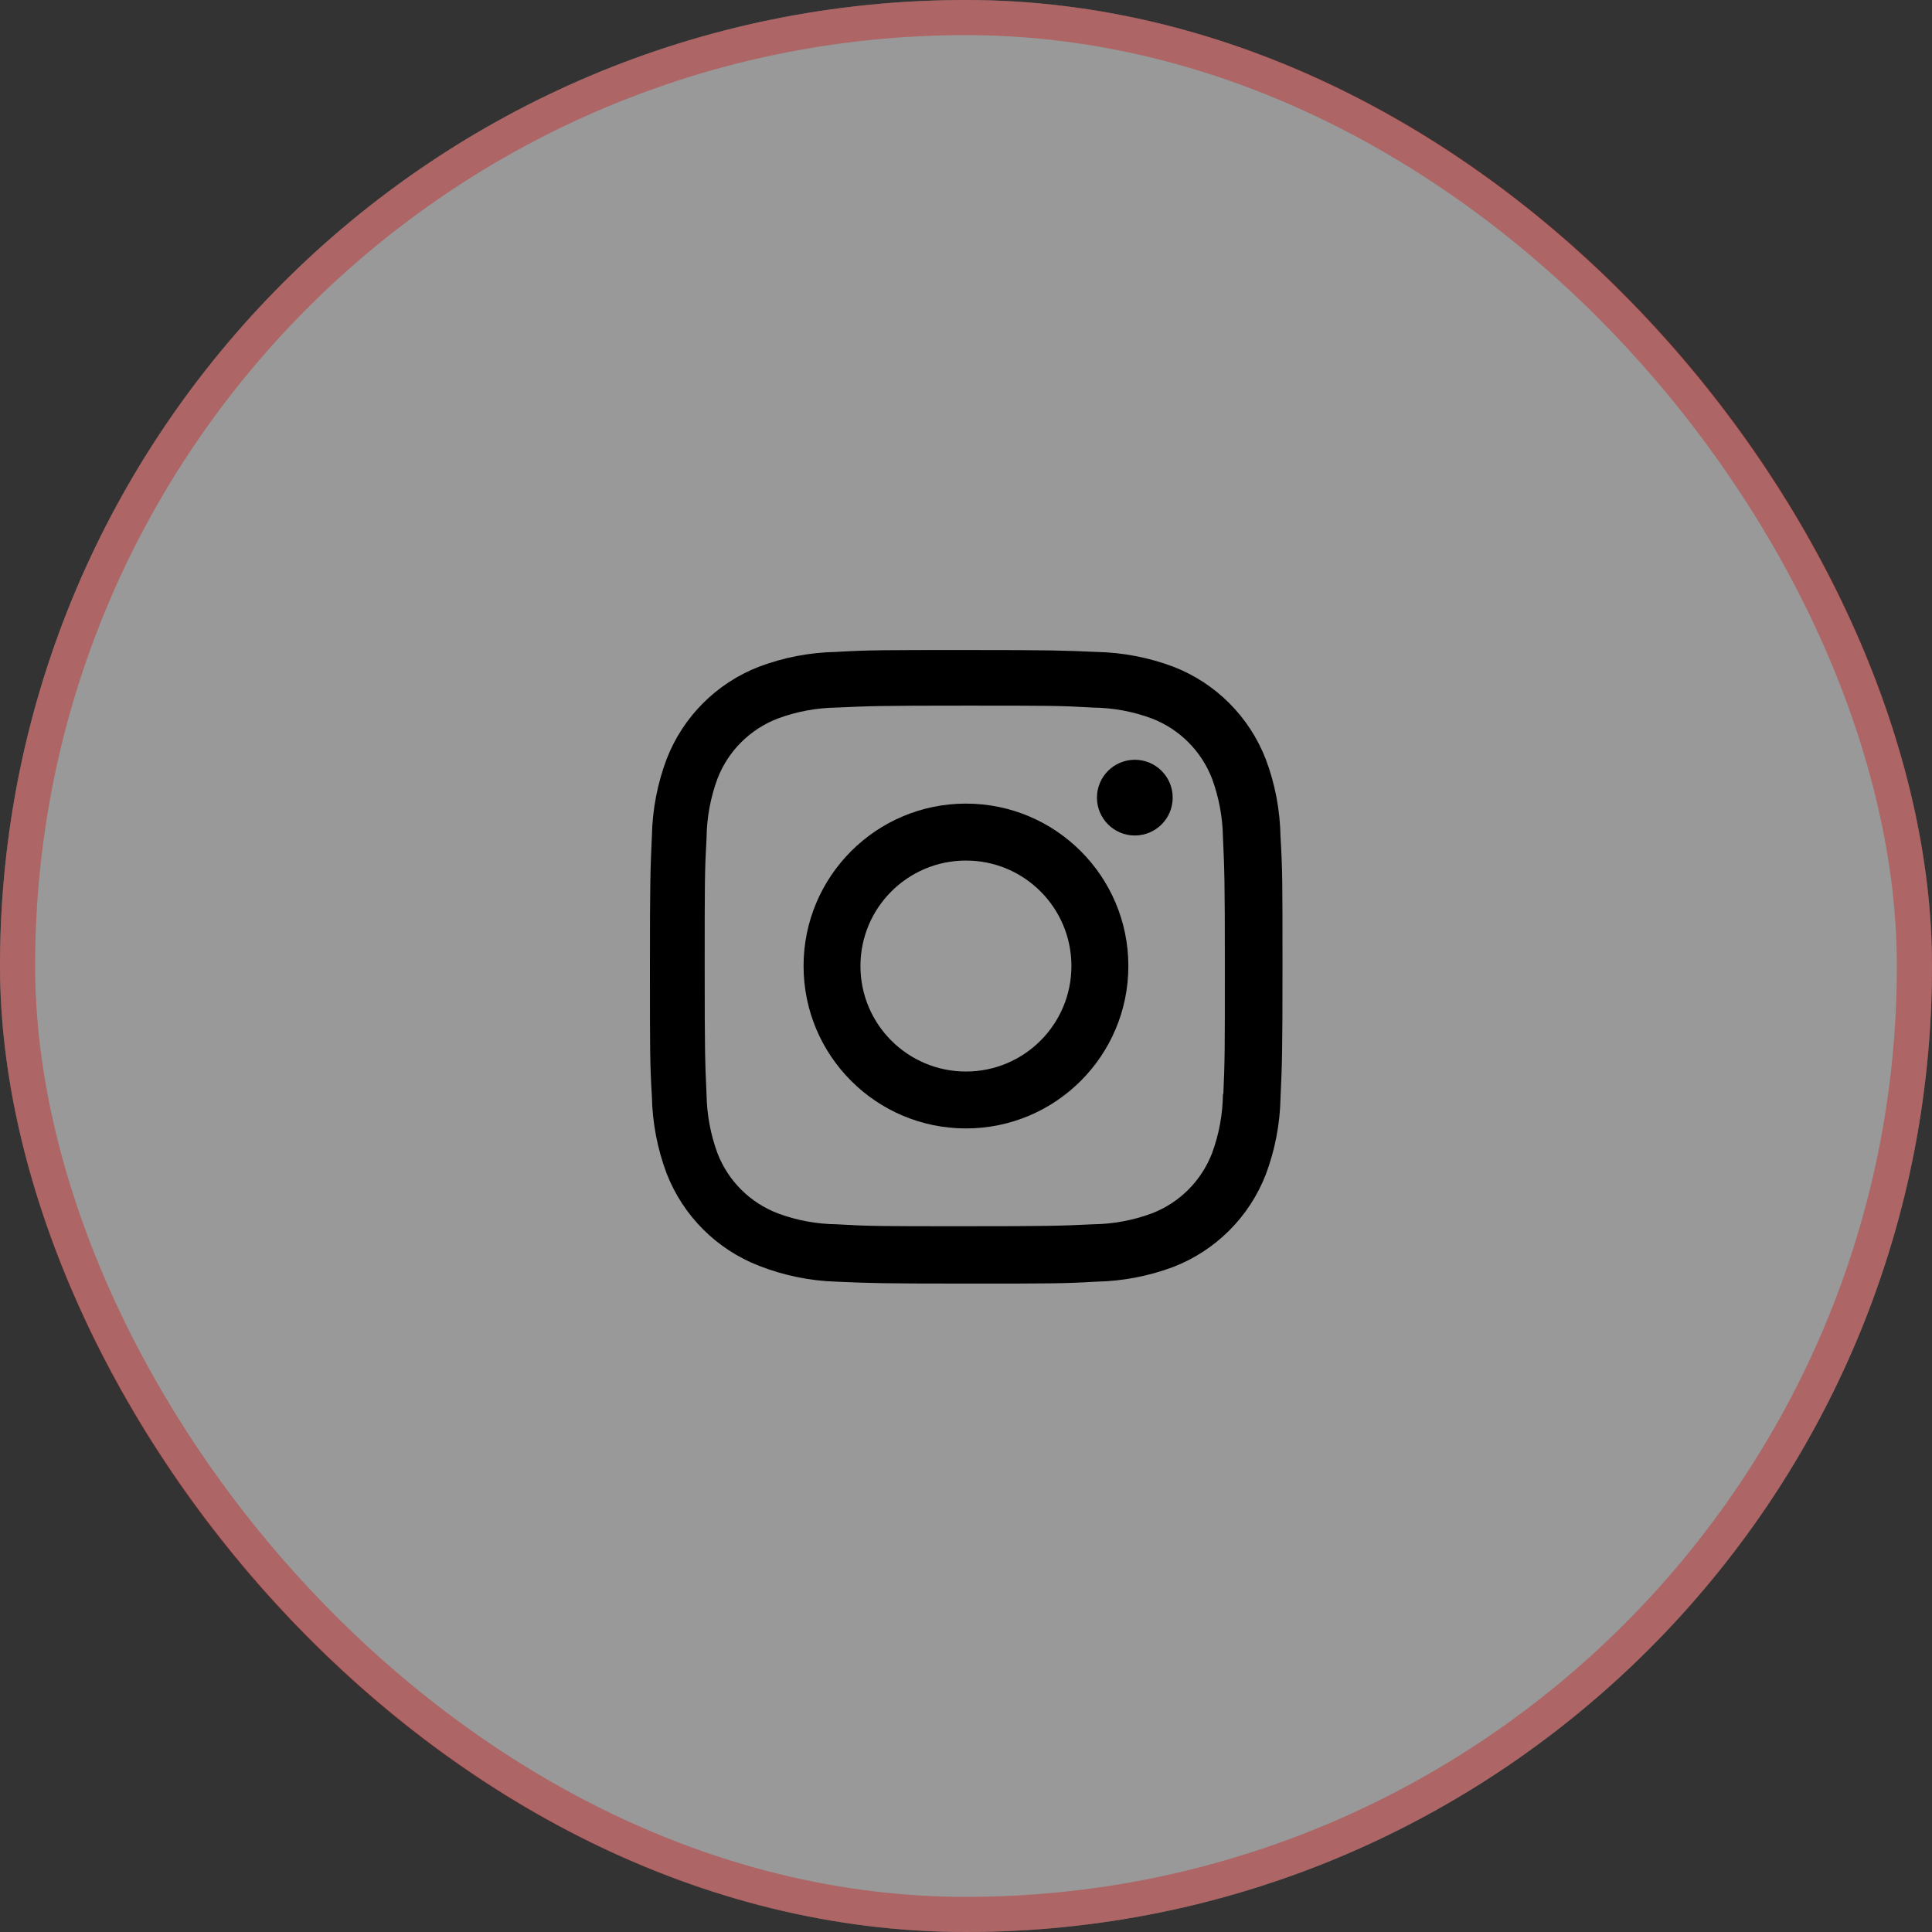
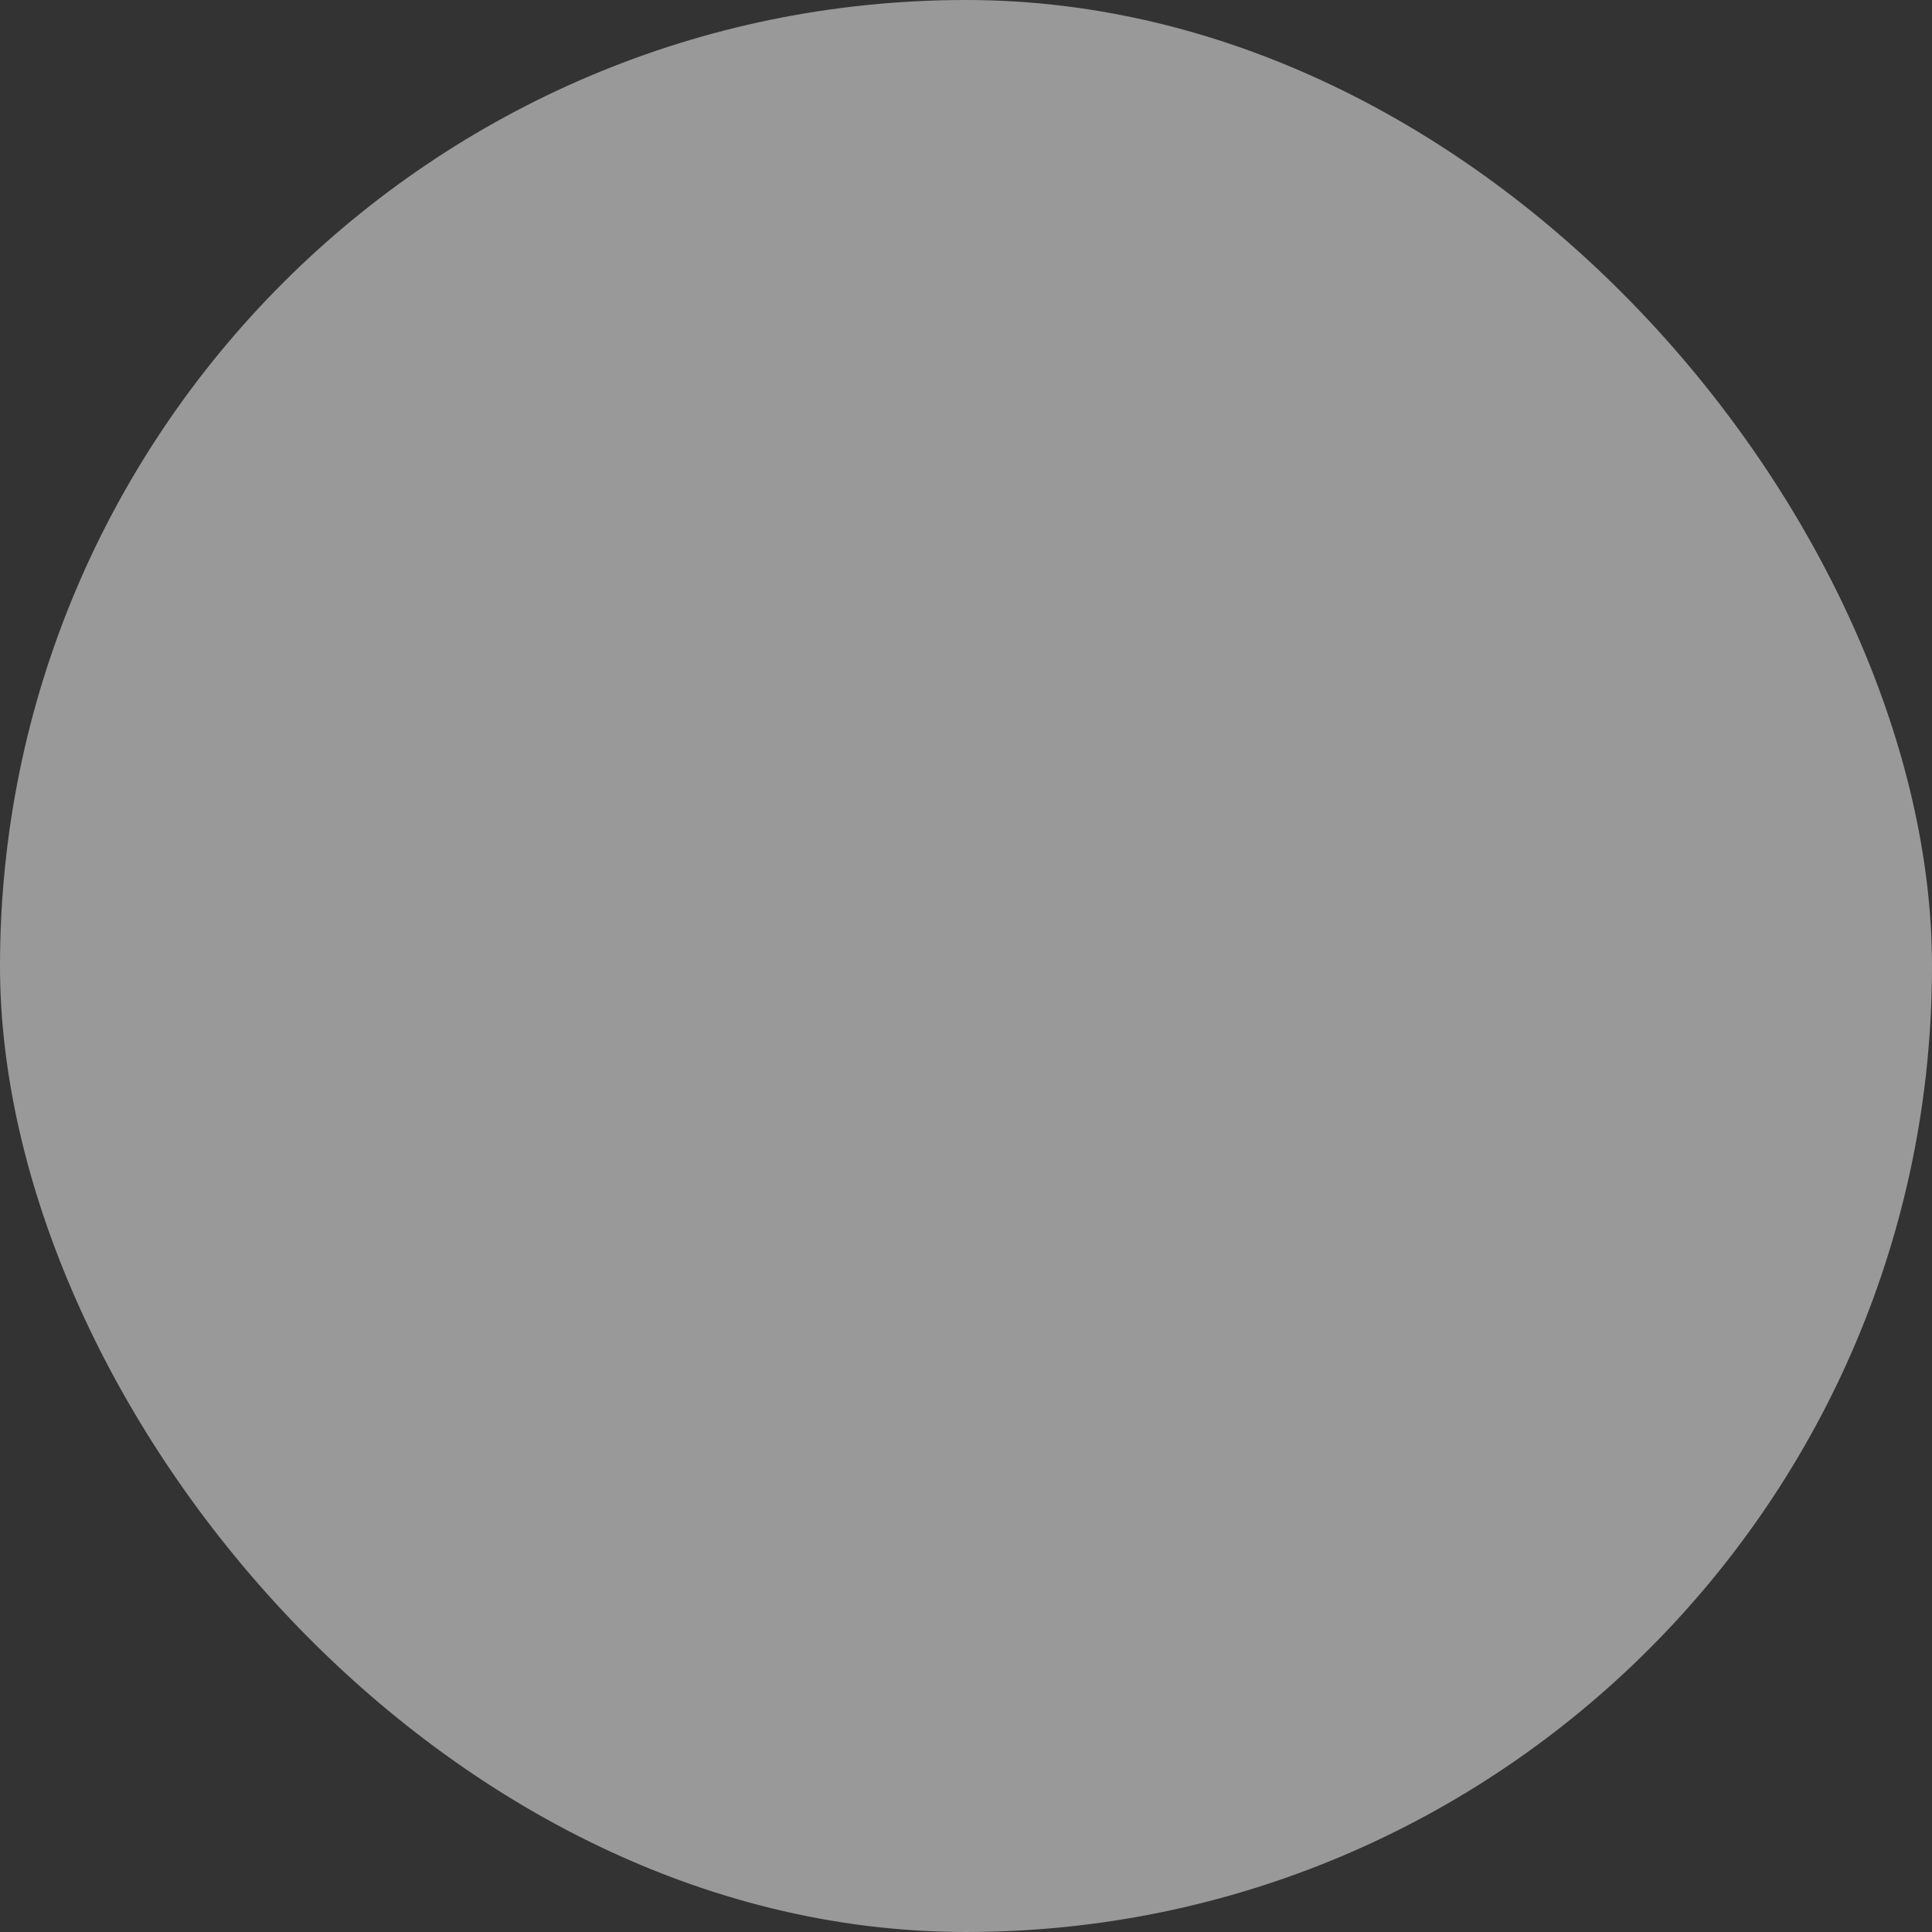
<svg xmlns="http://www.w3.org/2000/svg" width="55" height="55" viewBox="0 0 55 55" fill="none">
  <rect x="0" y="0" width="55" height="55" fill="#333333" stroke="none" />
  <rect width="55" height="55" rx="27.5" fill="white" fill-opacity="0.5" />
-   <path d="M27.499 22.877C24.945 22.877 22.876 24.947 22.876 27.5C22.876 30.054 24.945 32.124 27.499 32.124C30.051 32.124 32.122 30.054 32.122 27.5C32.122 24.947 30.051 22.877 27.499 22.877ZM27.499 30.504C25.84 30.504 24.495 29.159 24.495 27.501C24.495 25.842 25.84 24.498 27.499 24.498C29.158 24.498 30.501 25.842 30.501 27.501C30.501 29.159 29.158 30.504 27.499 30.504Z" fill="black" />
-   <path d="M32.306 23.785C32.901 23.785 33.384 23.302 33.384 22.707C33.384 22.111 32.901 21.629 32.306 21.629C31.711 21.629 31.228 22.111 31.228 22.707C31.228 23.302 31.711 23.785 32.306 23.785Z" fill="black" />
-   <path d="M36.033 21.611C35.564 20.402 34.609 19.446 33.4 18.979C32.701 18.716 31.962 18.575 31.214 18.559C30.251 18.517 29.946 18.505 27.504 18.505C25.062 18.505 24.749 18.505 23.794 18.559C23.048 18.574 22.309 18.715 21.61 18.979C20.4 19.446 19.445 20.402 18.977 21.611C18.714 22.311 18.573 23.049 18.558 23.797C18.515 24.759 18.502 25.064 18.502 27.507C18.502 29.949 18.502 30.26 18.558 31.217C18.573 31.965 18.714 32.703 18.977 33.404C19.446 34.612 20.401 35.568 21.611 36.036C22.307 36.308 23.046 36.462 23.796 36.486C24.759 36.528 25.064 36.541 27.506 36.541C29.948 36.541 30.261 36.541 31.216 36.486C31.963 36.471 32.702 36.329 33.402 36.067C34.611 35.598 35.566 34.643 36.035 33.434C36.298 32.734 36.439 31.996 36.454 31.248C36.497 30.286 36.51 29.981 36.51 27.538C36.51 25.095 36.51 24.785 36.454 23.828C36.441 23.07 36.301 22.319 36.033 21.611ZM34.815 31.143C34.808 31.719 34.704 32.29 34.504 32.831C34.199 33.618 33.578 34.24 32.792 34.542C32.257 34.741 31.693 34.845 31.122 34.853C30.172 34.897 29.904 34.908 27.468 34.908C25.03 34.908 24.781 34.908 23.813 34.853C23.244 34.846 22.678 34.741 22.144 34.542C21.355 34.241 20.73 33.619 20.425 32.831C20.229 32.297 20.123 31.732 20.114 31.162C20.071 30.212 20.061 29.944 20.061 27.508C20.061 25.071 20.061 24.822 20.114 23.853C20.121 23.277 20.225 22.707 20.425 22.166C20.73 21.377 21.355 20.756 22.144 20.454C22.678 20.256 23.244 20.151 23.813 20.143C24.764 20.1 25.031 20.088 27.468 20.088C29.905 20.088 30.155 20.088 31.122 20.143C31.693 20.15 32.257 20.255 32.792 20.454C33.578 20.757 34.199 21.379 34.504 22.166C34.7 22.7 34.806 23.265 34.815 23.835C34.858 24.786 34.869 25.053 34.869 27.49C34.869 29.926 34.869 30.188 34.826 31.144H34.815V31.143Z" fill="black" />
-   <rect x="0.5" y="0.5" width="54" height="54" rx="27" stroke="#CB1717" stroke-opacity="0.4" />
</svg>